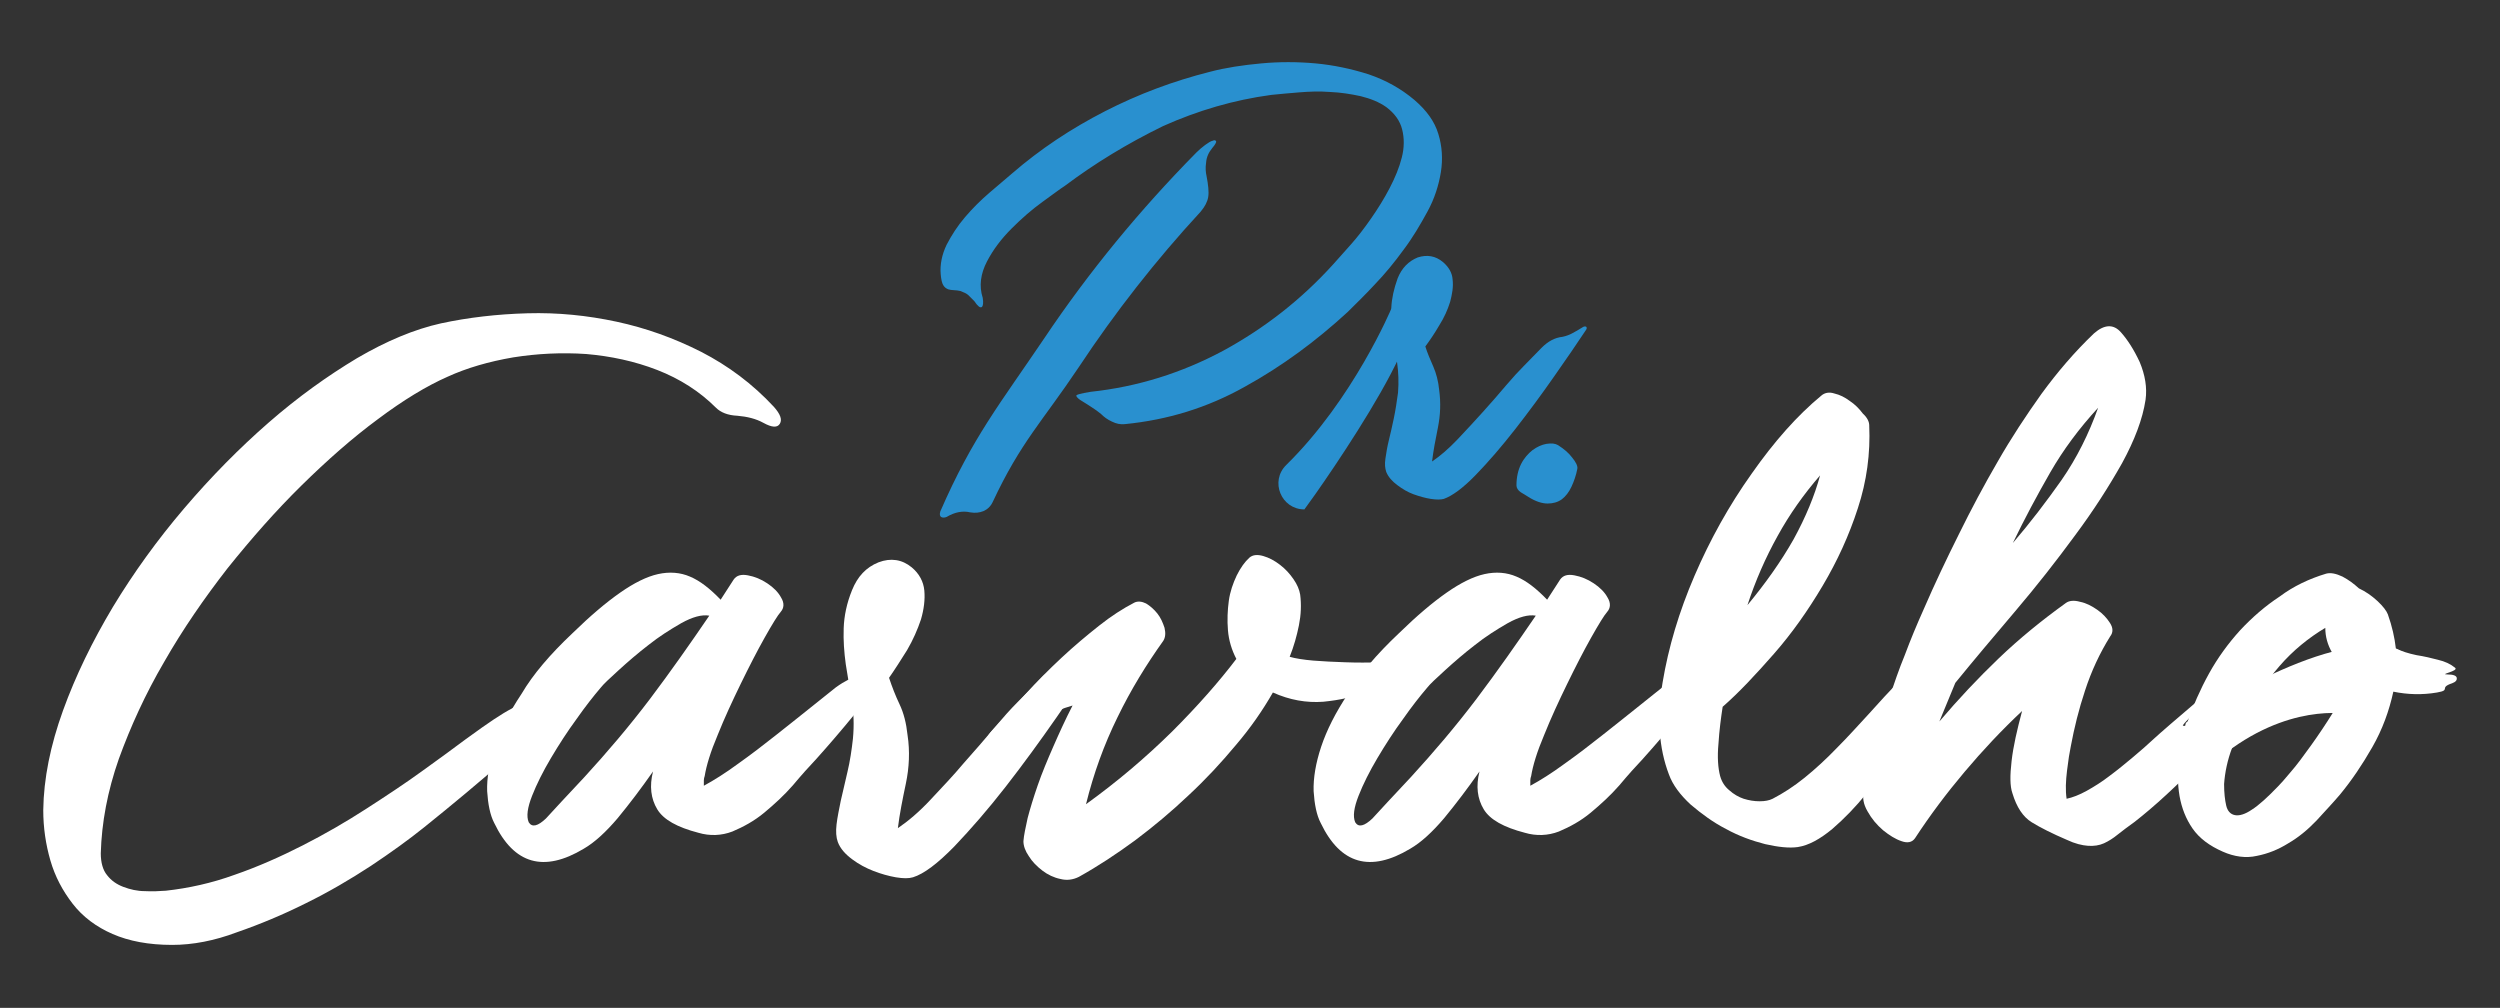
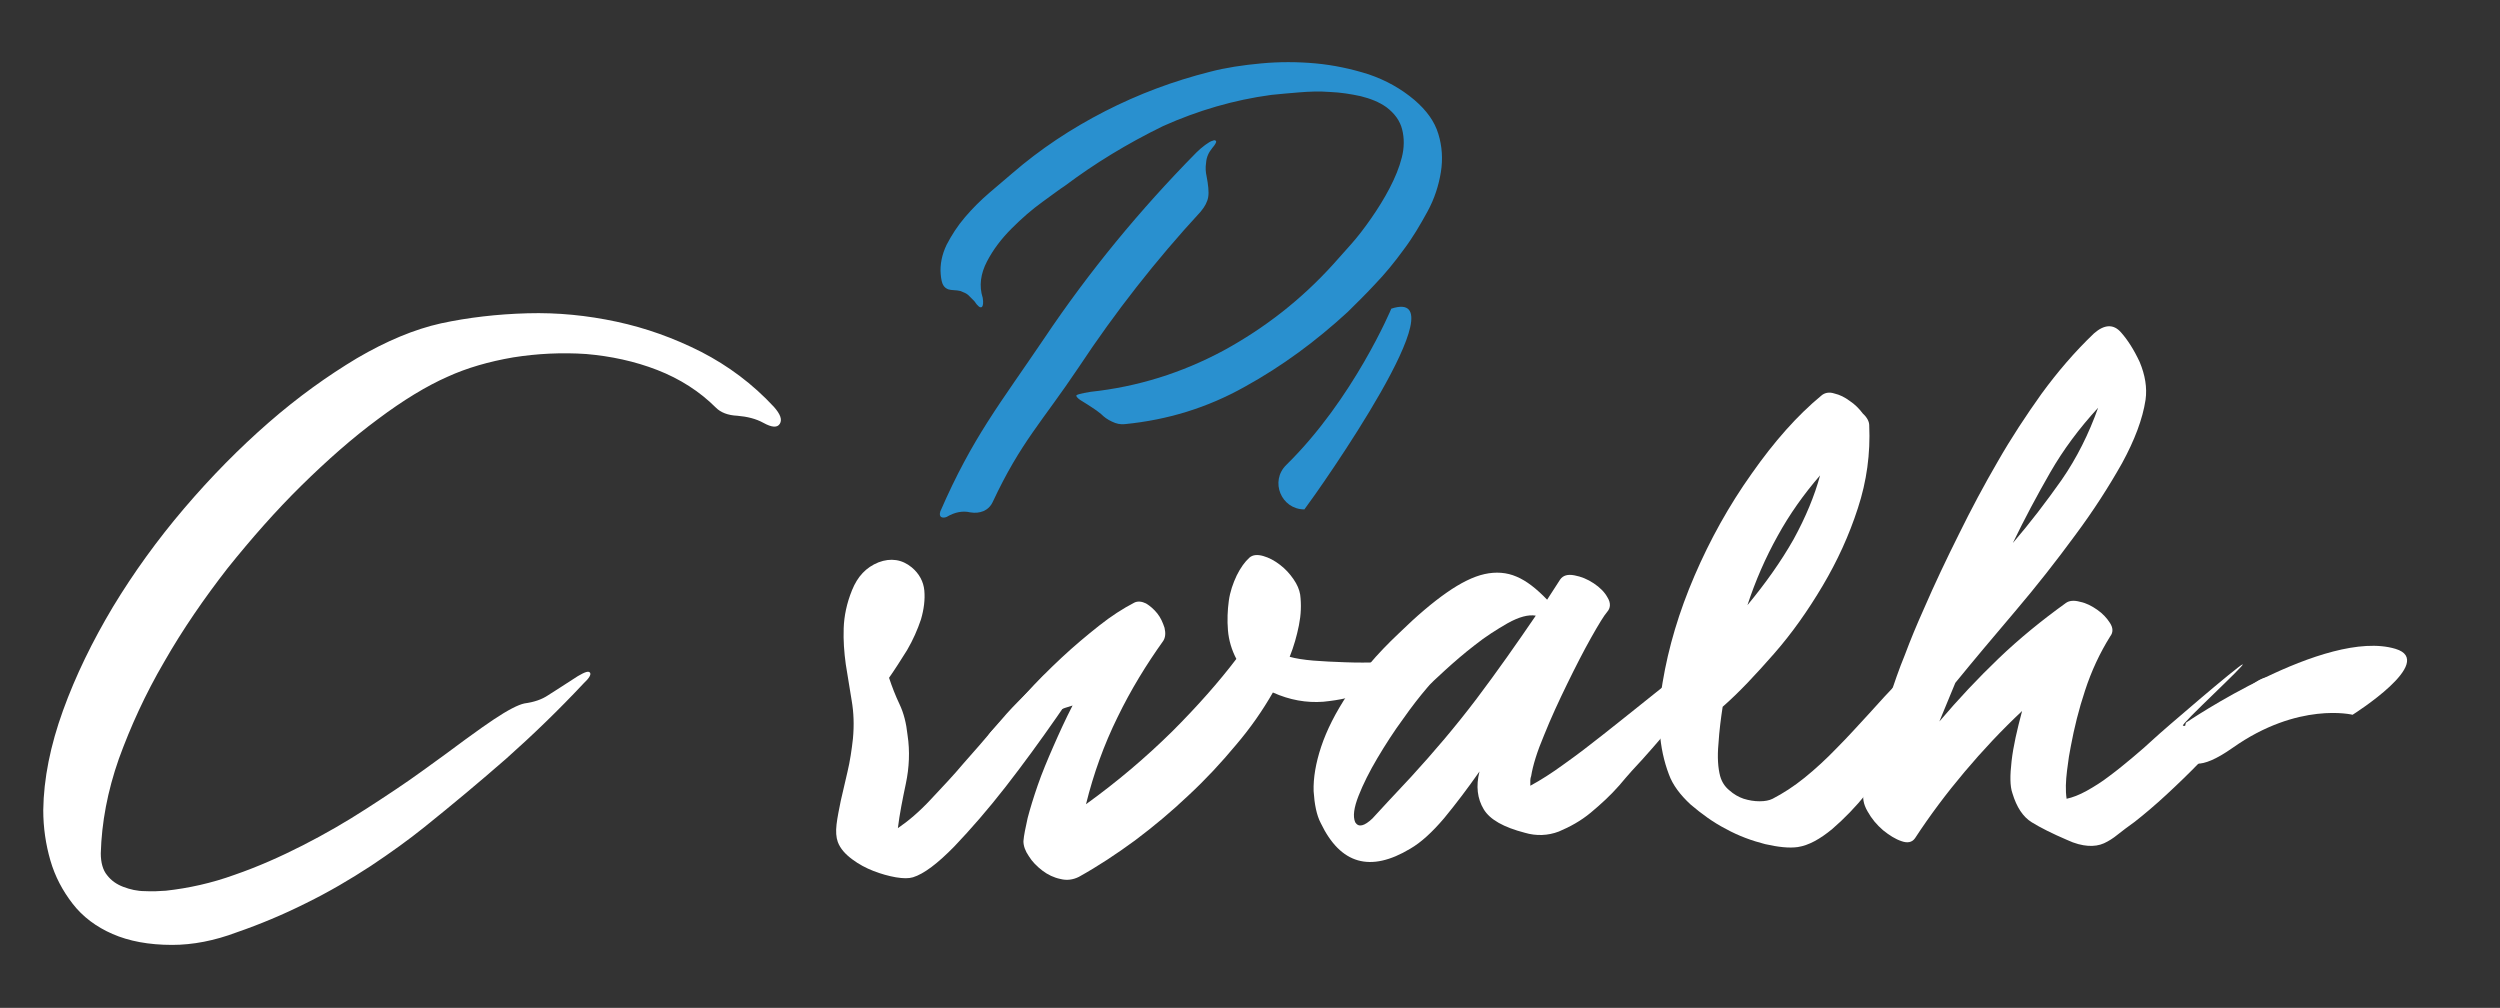
<svg xmlns="http://www.w3.org/2000/svg" version="1.1" id="Layer_1" x="0px" y="0px" viewBox="0 0 595.3 240" style="enable-background:new 0 0 595.3 240;" xml:space="preserve">
  <rect x="0" y="0" width="595.3" height="240" fill="#333333" stroke="none" />
  <style type="text/css">
	.st0{fill:#FFFFFF;}
	.st1{fill:#2990CF;}
</style>
  <path id="XMLID_92_" class="st0" d="M184.3,96.9c1.5,1.7,2,3,1.4,4c-0.6,1-1.9,0.9-3.9-0.2c-1.8-1-3.9-1.5-6.2-1.7  c-2.3-0.1-4-0.8-5.1-1.9c-3.9-3.9-8.6-6.9-14-9c-5.4-2.1-11.1-3.3-16.9-3.8c-5.9-0.4-11.7-0.1-17.4,0.8c-5.8,1-11,2.5-15.6,4.6  c-5,2.2-10.6,5.6-16.6,10.1c-6.1,4.5-12.1,9.8-18.2,15.8c-6.1,6-11.9,12.6-17.6,19.7c-5.6,7.2-10.7,14.6-15.1,22.3  c-4.5,7.7-8,15.4-10.8,23.1c-2.7,7.7-4.1,15.2-4.3,22.5c0,2.2,0.5,4,1.5,5.2c1,1.3,2.3,2.2,3.9,2.8c1.6,0.6,3.3,1,5.1,1  c1.8,0.1,3.5,0,5-0.1c5.4-0.6,10.9-1.8,16.4-3.8c5.5-1.9,10.9-4.3,16.2-7c5.3-2.7,10.3-5.6,15.1-8.7c4.8-3.1,9.2-6,13.2-8.9  c4-2.9,7.5-5.4,10.4-7.6c3-2.2,5.3-3.8,6.8-4.8c3.3-2.2,5.8-3.5,7.3-3.8c2.2-0.3,4.1-0.9,5.7-2c1.6-1,3.9-2.5,7-4.5  c1.7-1,2.6-1.3,2.9-0.8c0.3,0.4-0.2,1.3-1.5,2.5c-5.9,6.3-12,12.2-18.4,17.9c-6.4,5.6-13,11.1-19.6,16.4c-3.6,2.9-7.9,6-12.7,9.2  c-4.9,3.2-10,6.2-15.5,8.9c-5.4,2.7-10.9,5-16.4,6.9C51.1,224,45.9,225,41,225c-5.6,0-10.3-0.9-14.2-2.6c-3.9-1.7-7.1-4.1-9.5-7.2  c-2.4-3.1-4.2-6.5-5.3-10.3c-1.1-3.8-1.7-7.8-1.7-12c0.1-7.5,1.7-15.4,4.7-23.7c3-8.3,7-16.5,11.9-24.7c4.9-8.1,10.6-16,17-23.5  c6.4-7.5,13.1-14.3,20.1-20.4c7-6.1,14-11.1,21-15.3c7-4.1,13.7-6.9,20-8.3c6.5-1.4,13.4-2.2,20.6-2.4c7.2-0.2,14.2,0.5,21.2,2  c7,1.5,13.7,3.9,20.2,7.2C173.4,87.1,179.2,91.4,184.3,96.9z" />
-   <path id="XMLID_89_" class="st0" d="M136.3,150.8c4.3-4.2,8.1-7.4,11.4-9.7c3.3-2.3,6.3-3.8,9-4.4c2.7-0.6,5.3-0.4,7.6,0.6  c2.4,1,4.8,2.9,7.3,5.5l3.1-4.8c0.7-1,1.8-1.3,3.4-1c1.6,0.3,3.1,0.9,4.6,1.9c1.5,1,2.6,2.1,3.3,3.4c0.8,1.3,0.7,2.5-0.1,3.4  c-0.7,0.8-2,2.9-3.8,6.1c-1.8,3.2-3.7,6.9-5.7,11c-2,4.1-3.9,8.2-5.5,12.2c-1.7,4-2.7,7.3-3.1,9.8c-0.1,0.3-0.2,0.6-0.2,1  s0,0.8,0,1.3c2.4-1.3,5.1-3,8.1-5.2c3.1-2.2,6.1-4.5,9-6.8c2.9-2.3,5.7-4.5,8.3-6.6c2.6-2.1,4.6-3.7,6-4.8c1.1-0.8,2.1-1.4,2.9-1.8  c0.8-0.3,1.7-0.7,2.5-0.9c0.8-0.3,1.7-0.6,2.7-0.9c1-0.3,2.1-0.9,3.3-1.8c0.8-0.6,1.4-0.7,1.8-0.5c0.3,0.2,0.2,0.8-0.5,1.8  c-5.4,7.2-11.2,14.3-17.3,21.1c-1.7,1.8-3.6,3.9-5.6,6.3c-2.1,2.4-4.4,4.5-6.8,6.5c-2.4,2-5,3.4-7.6,4.5c-2.6,1-5.4,1.1-8.1,0.3  c-5-1.3-8.3-3.1-9.8-5.6c-1.5-2.5-1.9-5.5-1-9c-2.8,4-5.6,7.7-8.4,11.1c-2.8,3.3-5.5,5.8-8.1,7.3c-9.5,5.7-16.6,3.7-21.3-6.1  c-1-1.9-1.5-4.5-1.7-7.6c-0.1-3.1,0.5-6.7,1.8-10.6c1.3-3.9,3.4-8.1,6.4-12.6C126.9,160.6,131,155.8,136.3,150.8z M139.2,185  c5.4-5.9,10.6-12,15.6-18.6c4.9-6.5,9.6-13.2,14.1-19.8c-1.8-0.3-4,0.3-6.7,1.8c-2.6,1.5-5.3,3.2-7.8,5.2c-2.6,2-4.9,4-7.1,6  c-2.2,2-3.6,3.3-4.3,4.2c-1.7,2-3.6,4.4-5.7,7.4c-2.2,3-4.2,6.1-6.1,9.3c-1.9,3.2-3.4,6.2-4.5,9c-1.1,2.8-1.4,4.9-0.8,6.3  c0.8,1.3,2.2,0.9,4.1-0.9C131.8,192.9,134.9,189.6,139.2,185z" />
  <path id="XMLID_87_" class="st0" d="M217.1,135.1c1.8,1.5,2.8,3.4,3,5.5c0.2,2.2-0.1,4.5-0.8,6.9c-0.8,2.4-1.9,4.9-3.3,7.3  c-1.5,2.4-2.9,4.6-4.3,6.6c0.7,2.1,1.5,4.2,2.5,6.3c1,2.1,1.6,4.5,1.9,7.3c0.6,3.9,0.4,7.8-0.4,11.6c-0.8,3.8-1.5,7.3-1.9,10.6  c2.5-1.7,5.1-3.9,7.8-6.8c2.7-2.9,5.4-5.7,7.9-8.7c2.6-2.9,5-5.7,7.2-8.3c2.2-2.6,4-4.6,5.4-6c1.8-1.8,3.7-3.7,5.6-5.7  c1.9-2,4.1-3.2,6.5-3.4c1.1-0.3,2.2-0.7,3.1-1.1c1-0.5,2-1.1,3.1-1.8c0.4-0.3,0.8-0.3,1-0.1c0.3,0.2,0.2,0.7-0.2,1.4  c-2.5,3.8-5.7,8.5-9.6,14.1c-3.9,5.6-7.9,11.1-12.1,16.5c-4.2,5.4-8.3,10.1-12.2,14.2c-4,4.1-7.3,6.6-9.9,7.4c-1,0.3-2.3,0.3-4.1,0  c-1.7-0.3-3.5-0.8-5.3-1.5c-1.8-0.7-3.5-1.6-5.1-2.8c-1.6-1.2-2.8-2.5-3.4-4.1c-0.4-1.1-0.5-2.5-0.3-4.2c0.2-1.7,0.6-3.6,1-5.6  c0.5-2.1,1-4.4,1.6-6.9c0.6-2.5,1-5.2,1.3-7.9c0.3-3.2,0.2-6.2-0.3-9.1c-0.5-2.9-0.9-5.7-1.4-8.6c-0.4-2.9-0.6-5.7-0.5-8.6  c0.1-2.9,0.7-5.9,2-9.1c1.3-3.2,3.3-5.4,6.3-6.6C212.1,132.8,214.8,133.2,217.1,135.1z" />
  <path id="XMLID_85_" class="st0" d="M243.7,200.3c0.1-1.4,0.5-3.2,1-5.5c0.6-2.3,1.4-4.9,2.4-7.8c1-2.9,2.3-6,3.7-9.2  c1.4-3.2,2.9-6.5,4.6-9.8c-2.4,0.7-5,1.7-8,2.9c-3,1.3-6.2,3-9.7,5.2c-1.4,0.8-2.3,1-2.6,0.5c-0.3-0.5,0-1.4,1.1-2.6  c2.5-2.6,5.2-5.5,7.9-8.6c2.8-3.1,5.7-6,8.7-8.8c3-2.8,6-5.3,8.9-7.6s5.7-4.1,8.4-5.5c0.8-0.4,1.8-0.3,2.8,0.2  c1,0.6,1.9,1.4,2.7,2.4c0.8,1,1.3,2.2,1.7,3.4c0.3,1.3,0.2,2.3-0.3,3.1c-4,5.6-7.7,11.6-10.9,18.2c-3.2,6.5-5.7,13.4-7.5,20.7  c7.5-5.4,14.3-11.2,20.5-17.3c6.1-6.1,11.2-11.9,15.3-17.3c-1.1-2.1-1.8-4.4-2-6.8c-0.2-2.4-0.1-4.8,0.2-7c0.3-2.2,1-4.2,1.9-6.1  c0.9-1.8,1.9-3.2,3-4.2c0.8-0.7,1.9-0.8,3.3-0.4c1.4,0.4,2.7,1.1,4,2.1c1.3,1,2.3,2.1,3.2,3.4c0.9,1.3,1.4,2.5,1.6,3.7  c0.3,2.4,0.2,4.8-0.3,7.3c-0.5,2.5-1.2,5-2.2,7.5c1.4,0.4,3.3,0.7,5.6,0.9c2.4,0.2,4.9,0.3,7.6,0.4c2.7,0.1,5.5,0.1,8.4,0  c2.9-0.1,5.5-0.2,8-0.5c1.5-0.3,2.4-0.2,2.5,0.2c0.1,0.4-0.6,1-2.3,1.7c-2.9,1.1-5.2,2.1-6.9,3c-1.7,0.9-3.5,1.8-5.4,2.8  c-2.4,1.1-5.5,1.8-9.5,2.2c-4,0.3-8-0.4-12-2.2c-2.4,4.2-5.3,8.4-8.8,12.5c-3.5,4.2-7.2,8.2-11.3,12c-4,3.8-8.3,7.4-12.7,10.7  c-4.5,3.3-8.9,6.2-13.4,8.7c-1.4,0.7-2.9,0.9-4.4,0.5c-1.5-0.3-3-1-4.3-2c-1.3-1-2.4-2.1-3.2-3.4  C244.1,202.6,243.7,201.4,243.7,200.3z" />
  <path id="XMLID_82_" class="st0" d="M333.1,150.8c4.3-4.2,8.1-7.4,11.4-9.7c3.3-2.3,6.3-3.8,9-4.4c2.7-0.6,5.3-0.4,7.6,0.6  c2.4,1,4.8,2.9,7.3,5.5l3.1-4.8c0.7-1,1.8-1.3,3.4-1c1.6,0.3,3.1,0.9,4.6,1.9c1.5,1,2.6,2.1,3.3,3.4c0.8,1.3,0.7,2.5-0.1,3.4  c-0.7,0.8-2,2.9-3.8,6.1c-1.8,3.2-3.7,6.9-5.7,11c-2,4.1-3.9,8.2-5.5,12.2c-1.7,4-2.7,7.3-3.1,9.8c-0.1,0.3-0.2,0.6-0.2,1  s0,0.8,0,1.3c2.4-1.3,5.1-3,8.1-5.2c3.1-2.2,6.1-4.5,9-6.8c2.9-2.3,5.7-4.5,8.3-6.6c2.6-2.1,4.6-3.7,6-4.8c1.1-0.8,2.1-1.4,2.9-1.8  c0.8-0.3,1.7-0.7,2.5-0.9c0.8-0.3,1.7-0.6,2.7-0.9c1-0.3,2.1-0.9,3.3-1.8c0.8-0.6,1.4-0.7,1.8-0.5c0.3,0.2,0.2,0.8-0.5,1.8  c-5.4,7.2-11.2,14.3-17.3,21.1c-1.7,1.8-3.6,3.9-5.6,6.3c-2.1,2.4-4.4,4.5-6.8,6.5c-2.4,2-5,3.4-7.6,4.5c-2.6,1-5.4,1.1-8.1,0.3  c-5-1.3-8.3-3.1-9.8-5.6c-1.5-2.5-1.9-5.5-1-9c-2.8,4-5.6,7.7-8.4,11.1c-2.8,3.3-5.5,5.8-8.1,7.3c-9.5,5.7-16.6,3.7-21.3-6.1  c-1-1.9-1.5-4.5-1.7-7.6c-0.1-3.1,0.5-6.7,1.8-10.6c1.3-3.9,3.4-8.1,6.4-12.6C323.7,160.6,327.8,155.8,333.1,150.8z M336,185  c5.4-5.9,10.6-12,15.6-18.6c4.9-6.5,9.6-13.2,14.1-19.8c-1.8-0.3-4,0.3-6.7,1.8c-2.6,1.5-5.3,3.2-7.8,5.2c-2.6,2-4.9,4-7.1,6  c-2.2,2-3.6,3.3-4.3,4.2c-1.7,2-3.6,4.4-5.7,7.4c-2.2,3-4.2,6.1-6.1,9.3c-1.9,3.2-3.4,6.2-4.5,9c-1.1,2.8-1.4,4.9-0.8,6.3  c0.8,1.3,2.2,0.9,4.1-0.9C328.6,192.9,331.7,189.6,336,185z" />
  <path id="XMLID_79_" class="st0" d="M445.1,101.3c0.3,6.7-0.6,13.3-2.7,19.7c-2.1,6.5-4.9,12.6-8.4,18.5  c-3.5,5.9-7.3,11.3-11.6,16.2c-4.3,4.9-8.3,9.2-12.2,12.6c-0.4,2.6-0.8,5.6-1,8.8c-0.3,3.2-0.1,5.8,0.4,7.7c0.4,1.4,1.1,2.5,2.2,3.4  c1,0.9,2.2,1.6,3.4,2c1.3,0.4,2.5,0.6,3.8,0.6c1.3,0,2.3-0.2,3.1-0.6c2.5-1.3,5-2.9,7.6-5c2.6-2.1,5.2-4.5,7.7-7.1  c2.6-2.6,5.1-5.4,7.6-8.1c2.5-2.8,4.9-5.4,7.3-7.9c2.8-2.8,4.2-3.9,4.2-3.2c0,0.6-0.6,2.3-1.7,4.9c-0.7,1.7-1,3.1-1,4.4  c0,1.3-0.1,2.5-0.4,3.8c-0.1,2-1,4.5-2.7,7.6c-1.7,3.1-3.8,6.3-6.3,9.4c-2.5,3.1-5.2,5.9-8.1,8.4c-2.9,2.4-5.6,3.9-8.2,4.3  c-2.1,0.3-4.7,0-7.8-0.7c-3.1-0.8-6.2-1.9-9.3-3.6c-3.1-1.6-5.8-3.6-8.4-5.8c-2.5-2.3-4.3-4.7-5.2-7.2c-2.4-6.3-2.9-13.6-1.5-21.9  c1.4-8.4,3.9-16.8,7.6-25.4c3.7-8.6,8.2-16.7,13.6-24.3c5.4-7.7,10.9-13.9,16.6-18.6c0.8-0.7,1.9-0.9,3.1-0.5  c1.3,0.3,2.5,0.9,3.7,1.8c1.2,0.8,2.2,1.8,3.1,3C444.6,99.4,445.1,100.4,445.1,101.3z M433.4,113.2c-3.9,4.5-7.3,9.3-10.1,14.4  c-2.9,5.2-5.3,10.7-7.2,16.5c4.3-5.2,8-10.4,11-15.7C430,123.1,432.1,118,433.4,113.2z" />
  <path id="XMLID_76_" class="st0" d="M510.9,95.2c-0.7,4.6-2.6,9.6-5.6,15.1c-3.1,5.5-6.8,11.3-11.2,17.2c-4.4,6-9.1,12-14.2,18  c-5.1,6-9.9,11.7-14.3,17.1l-3.8,9.2c4.5-5.3,9.2-10.3,14.1-15c4.9-4.7,10.3-9.1,16-13.2c0.8-0.6,2-0.7,3.4-0.3  c1.5,0.3,2.8,1,4.1,1.9c1.3,0.9,2.3,2,3,3.1c0.8,1.2,0.8,2.3,0.1,3.2c-2.5,4-4.5,8.3-6,12.9c-1.5,4.5-2.6,9-3.4,13.3  c-0.3,1.4-0.6,3.3-0.9,5.8c-0.3,2.5-0.4,4.7-0.1,6.7c1.4-0.3,3-0.9,4.8-1.9c1.8-1,3.7-2.2,5.5-3.6c1.9-1.4,3.7-2.9,5.5-4.4  c1.8-1.5,3.5-3,5-4.4c1.9-1.8,20.2-17.5,21.1-17.7c1-0.2-14.9,14.4-14.2,14.6c0.7,0.1,1.5,0.1,2.4-0.1c0.9-0.2,2.3-1.3,4.3-3.2  c1.3-1.3,2.5-2.2,3.9-2.9c1.3-0.7,3.6-2.1,6.8-4.2c1.5-1,2.7-1.3,3.6-1c0.8,0.3,0.6,1.1-0.6,2.5c-2.5,2.8-5.2,5.7-7.9,8.7  c-2.8,3-5.5,5.9-8.3,8.7c-2.7,2.8-5.4,5.4-8.1,7.9c-2.7,2.5-5.3,4.7-7.6,6.5c-1.5,1.1-2.9,2.1-4,3c-1.1,0.9-2.2,1.6-3.3,2.1  c-1.1,0.5-2.4,0.7-3.8,0.6c-1.4-0.1-3.1-0.5-5-1.4c-3.5-1.5-6.3-2.9-8.4-4.2c-2.1-1.3-3.6-3.6-4.6-6.9c-0.6-1.7-0.6-4.2-0.2-7.7  c0.4-3.5,1.3-7.4,2.5-11.9c-4.9,4.6-9.4,9.4-13.7,14.5c-4.3,5.1-8.2,10.3-11.8,15.8c-0.7,1-1.8,1.2-3.2,0.7  c-1.5-0.5-2.9-1.4-4.4-2.6c-1.5-1.3-2.7-2.7-3.7-4.5c-1-1.7-1.3-3.4-0.8-4.9c1-4,2-7.9,2.9-11.5c1-3.6,2-7.1,3.1-10.6  c1.1-3.4,2.3-6.9,3.7-10.3c1.3-3.5,2.8-7.1,4.5-10.9c2.6-6,5.4-11.9,8.4-17.9c2.9-5.9,6-11.7,9.2-17.2c3.2-5.6,6.7-10.9,10.4-16.1  c3.8-5.2,7.9-10,12.5-14.4c2.5-2.2,4.7-2.3,6.5-0.2c1.5,1.7,3,4,4.4,7C510.8,89.3,511.3,92.3,510.9,95.2z M499.6,97.1  c-4.5,4.9-8.3,10-11.4,15.4c-3.1,5.4-6.1,11-8.9,16.8c4.2-4.9,8-9.9,11.6-15C494.5,109.1,497.4,103.3,499.6,97.1z" />
-   <path id="XMLID_73_" class="st0" d="M553.9,136.6c1.1-0.3,2.4,0,3.9,0.7c1.5,0.8,2.7,1.7,3.9,2.8c1.5,0.7,3,1.7,4.4,3  c1.4,1.3,2.2,2.4,2.5,3.2c1,2.8,1.6,5.5,1.9,8.1c1.4,0.7,3,1.2,4.9,1.6c1.9,0.3,3.6,0.7,5.1,1.1c1.7,0.4,3,1,4.1,1.9  c1,0.8-4,1.6-1.8,1.6c1.4,0,2.1,0.3,2.2,0.8c0.1,0.6-0.3,1-1.1,1.3c-3.3,1.1-0.1,1.6-3.6,2.2c-3.5,0.6-7,0.5-10.4-0.2  c-1,4.6-2.6,9-5,13.2c-2.4,4.2-4.9,7.9-7.7,11.3c-1.7,2-3.6,4-5.6,6.2c-2.1,2.2-4.3,4-6.7,5.4c-2.4,1.5-4.9,2.5-7.5,3  c-2.6,0.6-5.4,0.2-8.1-1c-3.2-1.4-5.6-3.2-7.2-5.5c-1.6-2.3-2.6-4.9-3.1-7.7c-0.5-2.9-0.5-5.8-0.1-8.8c0.4-3,1-5.9,1.9-8.7  c1.4-4,3.1-7.9,5.2-11.7c2.1-3.8,4.6-7.2,7.4-10.3c2.9-3.1,6-5.8,9.5-8.1C546.1,139.6,549.9,137.8,553.9,136.6z M560.2,160.6  c-4.3-3.2-6.5-6.9-6.5-11.1c-4,2.4-7.7,5.4-10.9,9.1c-3.2,3.7-5.8,7.6-7.7,11.6c-1.3,2.4-2.4,5-3.6,7.9c-1.1,2.9-1.7,5.8-1.9,8.6  c0,2.1,0.2,3.8,0.5,5.1c0.3,1.3,1,2.1,2.1,2.3c1,0.2,2.4-0.2,4-1.3c1.6-1,3.7-2.9,6.2-5.5c0.6-0.6,1.6-1.7,3-3.4  c1.5-1.7,3.1-3.9,4.9-6.4c1.8-2.5,3.6-5.2,5.4-8.1C557.6,166.4,559.1,163.5,560.2,160.6z" />
  <path id="XMLID_72_" class="st0" d="M520.5,172.1c0,0,33.2-22.6,49.9-17.6c10,3-10.2,15.7-10.2,15.7s-12.9-3.2-28.6,7.9  C515.8,189.2,520.5,172.1,520.5,172.1z" />
  <g id="XMLID_63_">
    <g id="XMLID_64_">
      <g id="XMLID_66_">
        <path id="XMLID_69_" class="st1" d="M288.7,35.2c-0.9,1.1-1.4,2.2-1.5,3.5c-0.2,1.3-0.1,2.3,0.1,3.2c0.4,2.1,0.6,3.8,0.4,5     c-0.2,1.2-0.8,2.3-1.8,3.5c-10.7,11.6-20.4,24-29,37c-8.7,13-13.8,17.8-20.5,32.1c-0.5,1.1-1.3,1.8-2.2,2.2c-1,0.4-2,0.5-3.2,0.3     c-1.7-0.4-3.6-0.1-5.6,1.1c-0.5,0.2-1,0.2-1.3,0c-0.3-0.2-0.4-0.6-0.2-1.3c7.7-17.7,14.2-25.6,24.8-41.3     c10.6-15.8,22.7-30.5,36.2-44.2c0.6-0.6,1.3-1.2,2.1-1.8c0.7-0.5,1.3-0.9,1.8-1c0.4-0.2,0.7-0.1,0.8,0.2     C289.6,33.9,289.4,34.4,288.7,35.2z M253.5,44.3c-1.1,0.7-2.8,2-5.3,3.8c-2.5,1.8-4.9,3.9-7.3,6.3s-4.4,5-5.9,7.9     c-1.5,2.9-1.9,5.8-1,8.6c0.2,1.2,0.1,1.9-0.2,2.2c-0.4,0.3-1-0.2-1.8-1.4c-0.5-0.5-1-1-1.4-1.4c-0.4-0.4-1.1-0.7-1.9-1     c-0.5-0.1-1-0.2-1.5-0.2s-1-0.1-1.4-0.2c-0.5-0.2-0.9-0.5-1.2-1c-0.3-0.5-0.5-1.4-0.6-2.6c-0.2-2.3,0.3-4.7,1.4-7     c1.2-2.3,2.6-4.5,4.4-6.6c1.8-2.1,3.7-4,5.8-5.8c2.1-1.8,3.9-3.3,5.4-4.6c6.7-5.8,14.1-10.7,22.1-14.8c8-4.1,16.3-7.2,25-9.4     c3.8-1,7.9-1.6,12.2-2c4.3-0.4,8.6-0.4,13,0c4.3,0.4,8.5,1.3,12.6,2.6c4.1,1.4,7.7,3.4,10.9,6.1c2.9,2.5,4.8,5.1,5.7,8.1     c0.9,2.9,1.1,6,0.6,9.1c-0.5,3.1-1.5,6.3-3.2,9.4c-1.7,3.1-3.5,6.2-5.7,9.1c-2.1,2.9-4.4,5.7-6.8,8.2c-2.4,2.6-4.6,4.7-6.5,6.6     c-7.5,6.9-15.6,12.9-24.5,17.8c-8.9,5-18.4,7.9-28.6,8.9c-1,0.1-2-0.1-3-0.6c-1.1-0.5-1.9-1.1-2.6-1.8c-0.6-0.5-1.4-1.1-2.2-1.6     c-0.8-0.5-1.5-1-2.2-1.4c-0.9-0.5-1.4-1-1.5-1.3c-0.2-0.3,1-0.6,3.4-1c11.2-1.2,21.7-4.5,31.6-9.8c9.9-5.4,18.6-12.2,26.2-20.6     c1.1-1.2,2.4-2.7,4.1-4.6c1.7-1.9,3.3-4,4.9-6.3c1.6-2.3,3.1-4.7,4.4-7.2c1.3-2.5,2.3-4.9,2.9-7.3c0.6-2.3,0.6-4.6,0.1-6.6     c-0.5-2.1-1.8-3.9-3.8-5.4c-1.7-1.2-3.7-2-6.1-2.6c-2.3-0.5-4.8-0.9-7.3-1c-2.5-0.2-5-0.1-7.4,0.1c-2.5,0.2-4.6,0.4-6.6,0.6     c-8.9,1.2-17.4,3.7-25.7,7.4C268.4,34.2,260.7,38.9,253.5,44.3z" />
-         <path id="XMLID_67_" class="st1" d="M343.6,62.4c1.4,1.2,2.2,2.6,2.3,4.2c0.2,1.7-0.1,3.4-0.6,5.3c-0.6,1.9-1.4,3.7-2.6,5.6     c-1.1,1.9-2.2,3.5-3.3,5c0.5,1.6,1.2,3.2,1.9,4.8c0.7,1.6,1.2,3.5,1.4,5.6c0.4,3,0.3,5.9-0.3,8.9c-0.6,2.9-1.1,5.6-1.4,8.1     c1.9-1.3,3.9-3,6-5.2c2.1-2.2,4.1-4.4,6.1-6.6c2-2.2,3.8-4.3,5.5-6.3c1.7-2,3.1-3.5,4.2-4.6c1.4-1.4,2.8-2.9,4.3-4.4     c1.5-1.5,3.1-2.4,5-2.6c0.9-0.2,1.7-0.5,2.4-0.9c0.7-0.4,1.5-0.8,2.4-1.4c0.3-0.2,0.6-0.2,0.8-0.1c0.2,0.2,0.2,0.5-0.2,1     c-1.9,2.9-4.4,6.5-7.4,10.8c-3,4.3-6.1,8.5-9.3,12.6c-3.2,4.1-6.3,7.7-9.4,10.9c-3,3.1-5.6,5-7.6,5.7c-0.7,0.2-1.8,0.2-3.1,0     c-1.3-0.2-2.7-0.6-4.1-1.1c-1.4-0.5-2.7-1.3-3.9-2.2c-1.2-0.9-2.1-1.9-2.6-3.1c-0.3-0.9-0.4-1.9-0.2-3.2c0.2-1.3,0.4-2.7,0.8-4.3     c0.4-1.6,0.8-3.4,1.2-5.3c0.4-1.9,0.7-3.9,1-6.1c0.2-2.5,0.1-4.8-0.2-7c-0.4-2.2-0.7-4.4-1-6.6c-0.3-2.2-0.5-4.4-0.4-6.6     c0.1-2.2,0.6-4.5,1.5-7c1-2.5,2.6-4.1,4.8-5C339.8,60.6,341.8,60.9,343.6,62.4z" />
      </g>
      <path id="XMLID_65_" class="st1" d="M331.3,73.5c0,0-9,21.5-25,37.2c-4,3.9-1.2,10.6,4.3,10.6h0    C314.3,116.4,348.4,67.9,331.3,73.5z" />
    </g>
  </g>
-   <path id="XMLID_61_" class="st1" d="M371,106c1.4,0.9,2.5,1.8,3.4,3c0.9,1.1,1.3,2,1.2,2.6c-0.3,1.6-0.8,3-1.4,4.3  c-0.6,1.3-1.4,2.3-2.3,3c-1,0.7-2.1,1-3.4,1c-1.3,0-2.9-0.5-4.6-1.6c-0.5-0.3-1.1-0.7-1.8-1.1c-0.6-0.4-1-1-1-1.6  c0-2,0.4-3.7,1.1-5.1c0.7-1.4,1.7-2.5,2.7-3.3c1.1-0.8,2.2-1.3,3.3-1.5C369.5,105.5,370.3,105.6,371,106z" />
</svg>